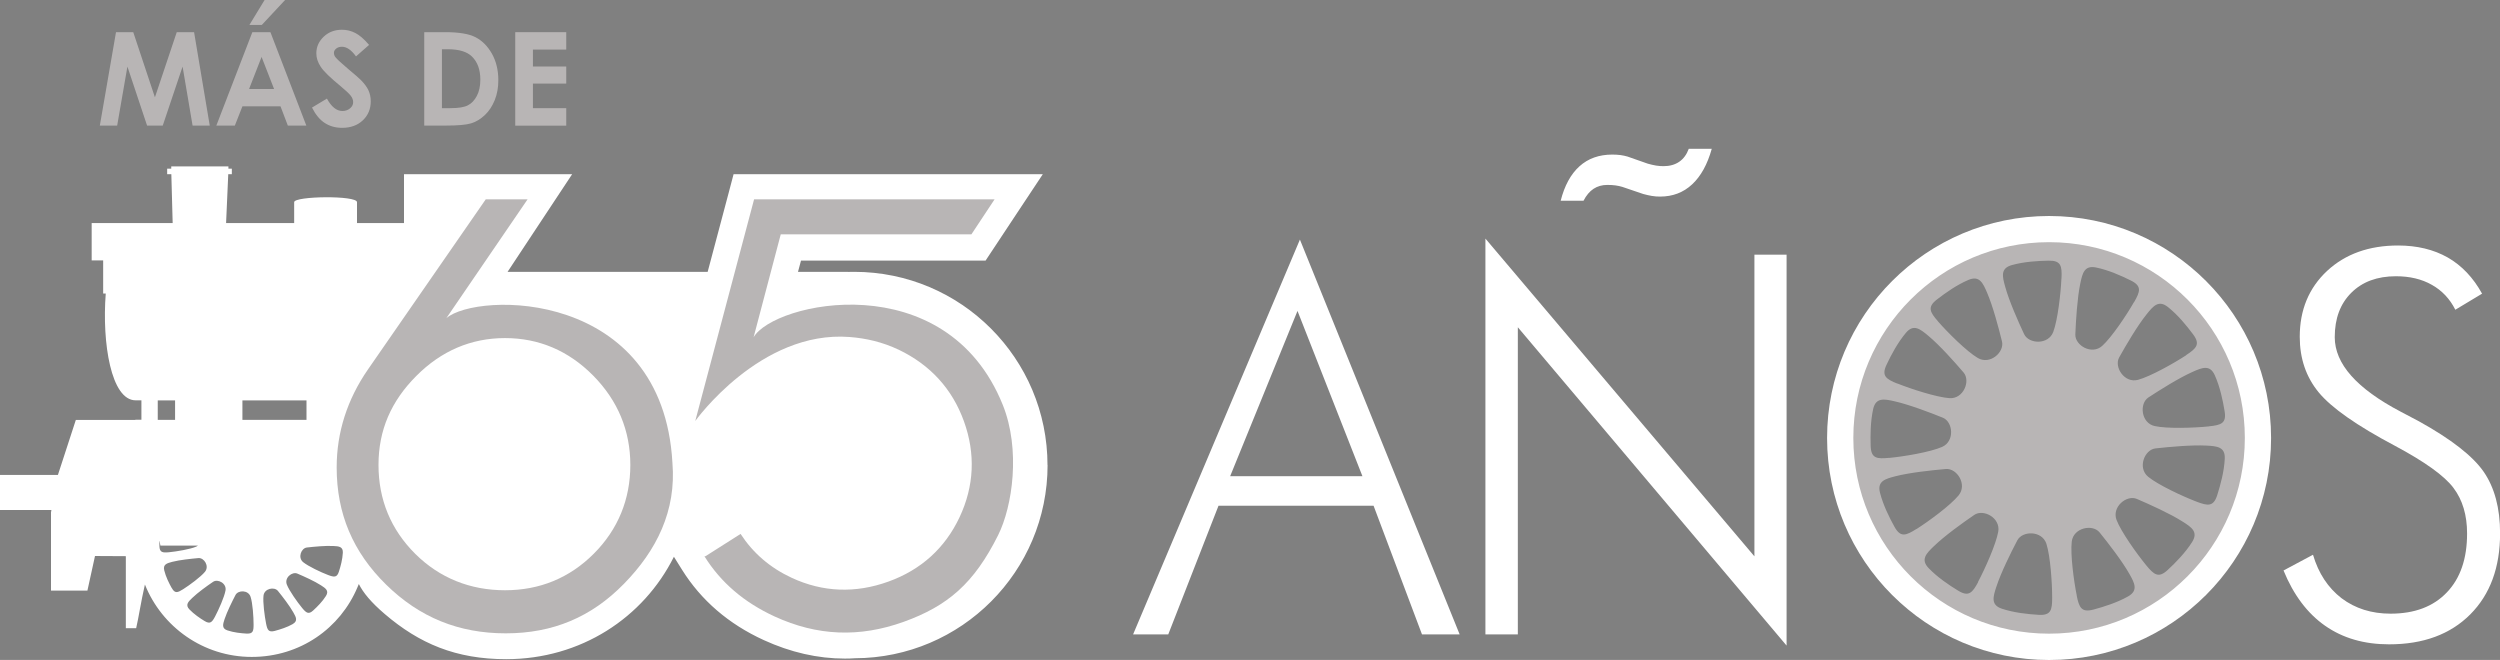
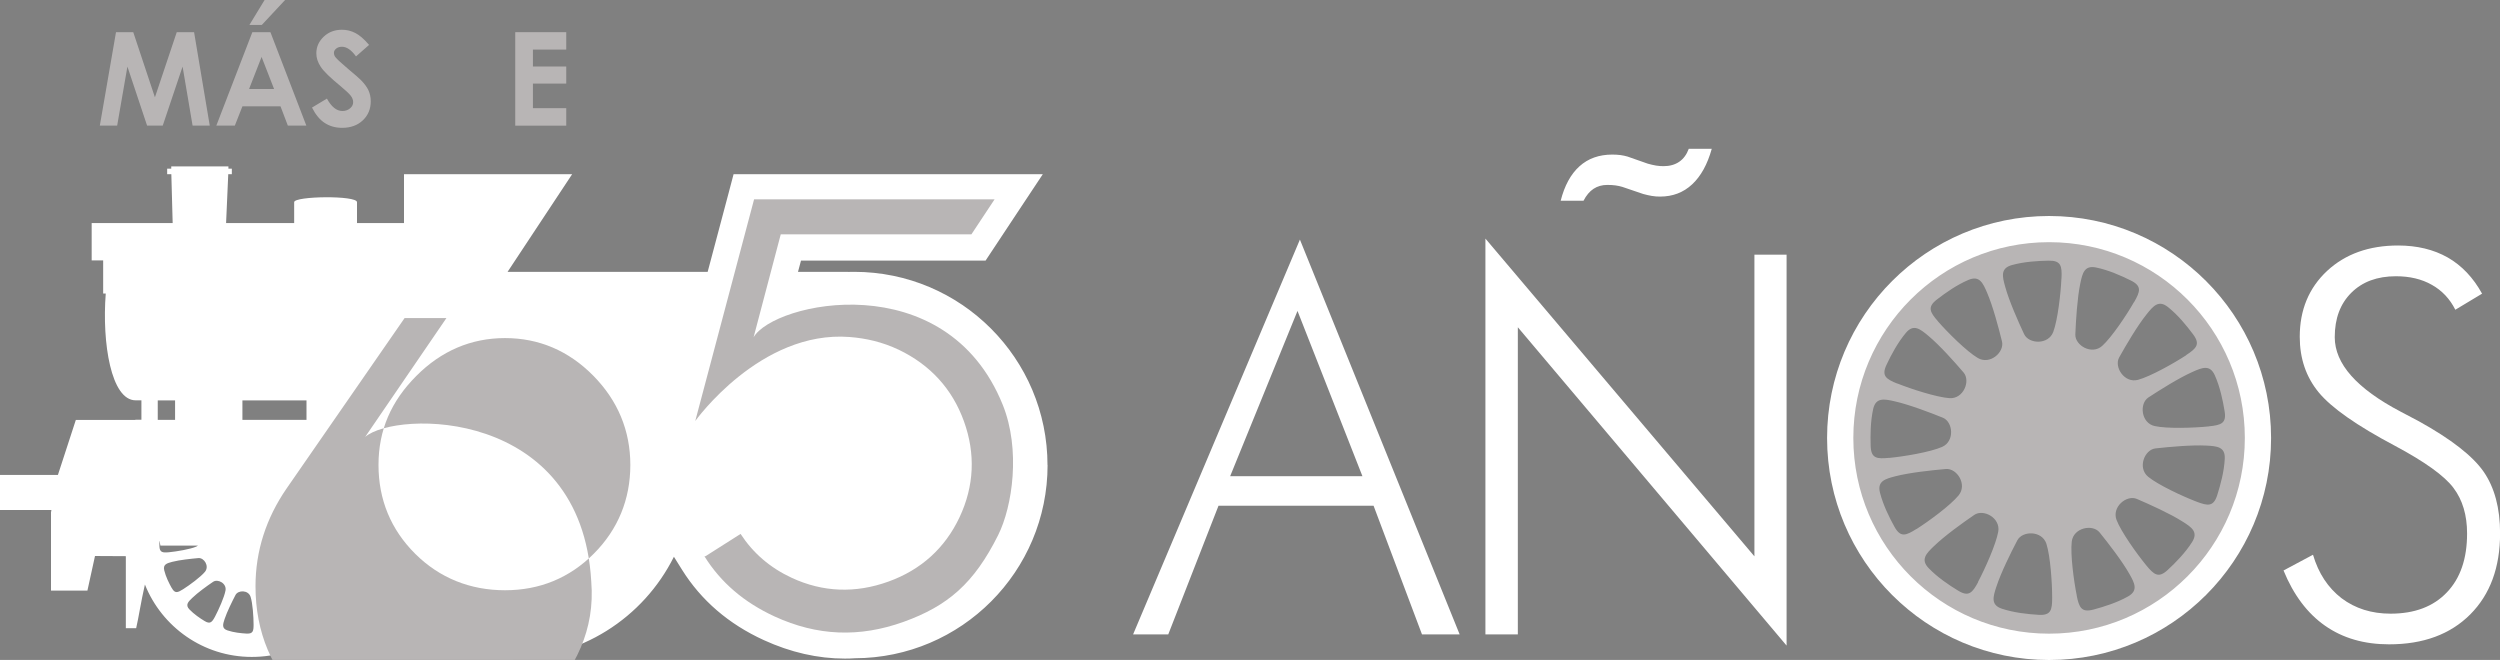
<svg xmlns="http://www.w3.org/2000/svg" id="Layer_1" version="1.1" viewBox="0 0 300 79.19">
  <rect x="0" y="0" width="300" height="79.19" fill="#808080" stroke="none" />
  <defs>
    <style>
      .st0 {
        fill: #fff;
      }

      .st0, .st1 {
        fill-rule: evenodd;
      }

      .st1, .st2 {
        fill: #b8b5b5;
      }

      .st3 {
        fill: #1d1d1b;
      }
    </style>
  </defs>
  <path class="st0" d="M125.7,55.82c0-12.81-10.39-23.2-23.2-23.2-.24,0-.48,0-.71.01,0,0,0-.01-.01-.01h-6.02c.12-.46.24-.91.36-1.35h22.15l.94-1.42,2.78-4.2,3.15-4.75h-37.11l-.58,2.2-2.53,9.52h-24.01l7.75-11.72h-20.18v5.87h-5.64v-2.51c0-.83-7.54-.74-7.54,0v2.51h-8.17l.26-5.87h.43v-.66h-.41v-.27h-6.86v.27h-.49v.66h.5l.16,5.87h-9.72v4.48h1.38v3.97c.11,0,.21,0,.31,0-.46,5.94.64,12.82,3.59,12.82h.69v2.33h-.73v.02s-7.14,0-7.14,0l-2.15,6.6H0v4.21h6.17l-.05.29v9.38h4.37l.91-4.15,3.7.02v8.64h1.24c.29-1.23.57-3.15,1.05-5.24,2.03,5.09,7.01,8.69,12.82,8.69s10.63-3.44,12.7-8.39l.15-.36c.53,1.05,1.46,2.19,3.11,3.6,4.15,3.55,8.54,5.42,14.57,5.42,8.95,0,16.48-4.97,20.13-12.29l.98,1.57c2.29,3.66,5.58,6.5,9.8,8.43,3.21,1.47,6.48,2.22,9.74,2.22.39,0,.79-.01,1.19-.04,12.78-.04,23.13-10.41,23.13-23.2ZM29.09,48.05h7.69v2.33h-7.69v-2.33ZM18.93,48.05h2.08v2.33h-2.08v-2.33ZM19.13,65.54c0-.18-.01-.37-.01-.58,0-.02.02-.03.02-.05l.11.56h4.51c-.06.04-.12.08-.2.12-.73.32-2.37.59-3.29.68-.76.07-1.12.03-1.14-.74ZM20.61,70.57c-.33-.59-.71-1.35-.9-2.12-.18-.72.32-.86.96-1.03.89-.23,2.25-.37,3.14-.45.68-.06,1.34.96.79,1.64-.51.62-1.84,1.6-2.63,2.1-.65.41-.98.54-1.35-.14ZM24.56,74.53c-.58-.35-1.28-.83-1.83-1.4-.52-.54-.15-.91.33-1.37.66-.64,1.77-1.44,2.51-1.94.56-.39,1.65.18,1.49,1.04-.14.79-.82,2.3-1.25,3.12-.36.68-.59.95-1.25.55ZM29.57,76.03c-.68-.04-1.52-.13-2.27-.38-.71-.23-.56-.73-.35-1.36.29-.87.9-2.1,1.31-2.89.32-.61,1.54-.62,1.81.22.25.76.36,2.41.36,3.34,0,.77-.07,1.11-.84,1.07ZM35.13,74.89c-.69.39-1.5.64-2.16.82-.75.2-.89-.13-1.04-.88-.18-.91-.4-2.56-.31-3.35.1-.87,1.3-1.1,1.73-.57.56.69,1.4,1.78,1.85,2.58.33.58.57,1.03-.08,1.4ZM39.11,71.52c-.42.67-1.02,1.27-1.52,1.73-.56.52-.84.3-1.33-.29-.59-.72-1.55-2.07-1.84-2.81-.32-.82.63-1.58,1.26-1.32.82.35,2.07.91,2.84,1.41.56.36.99.65.59,1.28ZM41.14,66.33c-.04.79-.26,1.61-.47,2.26-.23.74-.58.68-1.3.41-.87-.33-2.37-1.04-2.99-1.54-.68-.55-.23-1.69.45-1.76.89-.1,2.25-.23,3.17-.18.66.03,1.18.07,1.14.82Z" />
  <path class="st2" d="M90.43,40.48c.29-1.12,2.35-8.91,3.26-12.36h22.88l2.78-4.2h-28.86l-7.06,26.6s7.8-10.91,18.52-10.08c1.97.15,3.94.6,5.9,1.53,3.79,1.82,6.42,4.7,7.82,8.58,1.41,3.91,1.23,7.78-.52,11.51-1.75,3.72-4.63,6.32-8.54,7.73-3.96,1.43-7.87,1.28-11.6-.45-2.61-1.21-4.65-2.98-6.14-5.27l-4.22,2.68h-.12c1.97,3.16,4.76,5.54,8.43,7.23,5.1,2.34,10.16,2.55,15.48.64,5.3-1.91,8.44-4.61,11.33-10.39,1.74-3.48,2.72-10.29.56-15.65-6.81-16.89-27.52-12.32-29.91-8.09Z" />
  <path class="st0" d="M147.62,57.14h15.87l-7.79-19.83-8.08,19.83h0ZM135.97,76.13l20.02-47.38,19.17,47.38h-4.52l-5.81-15.44h-18.61l-6.03,15.44h-4.21ZM178.25,76.13V28.63l32.28,38.13V30.56h3.86v46.91l-32.25-38.2v36.86h-3.89ZM205.41,17.86c-.52,1.87-1.31,3.29-2.35,4.26-1.05.98-2.33,1.47-3.85,1.47-.33,0-.66-.02-1-.08-.33-.05-.67-.14-1.02-.23l-2.5-.85c-.24-.07-.52-.14-.82-.18-.31-.04-.63-.06-.99-.06-.64,0-1.19.16-1.66.47-.47.31-.87.79-1.2,1.43h-2.74c.46-1.81,1.21-3.19,2.25-4.13,1.05-.95,2.37-1.41,3.94-1.41.35,0,.68.02,1,.06.31.04.58.11.84.18l2.42.85c.36.1.69.18,1,.23.31.05.62.07.9.07.74,0,1.37-.18,1.88-.53.51-.35.89-.87,1.14-1.55h2.74ZM274,68.47l3.56-1.9c.66,2.24,1.81,3.97,3.43,5.22,1.64,1.23,3.59,1.85,5.88,1.85,2.88,0,5.13-.85,6.75-2.55,1.63-1.7,2.43-4.06,2.43-7.07,0-2.2-.54-4.03-1.64-5.48-1.08-1.44-3.43-3.13-7.01-5.04-4.59-2.43-7.64-4.57-9.16-6.42-1.52-1.85-2.27-4.07-2.27-6.66,0-3.23,1.09-5.86,3.28-7.91,2.19-2.03,5.03-3.05,8.52-3.05,2.27,0,4.27.48,5.96,1.44,1.69.97,3.06,2.42,4.12,4.34l-3.21,1.93c-.66-1.31-1.6-2.31-2.82-2.99-1.21-.69-2.65-1.03-4.31-1.03-2.24,0-4.03.66-5.35,1.98-1.33,1.32-1.99,3.09-1.99,5.33,0,3.2,2.64,6.17,7.91,8.94.96.5,1.68.88,2.18,1.15,3.88,2.15,6.47,4.17,7.78,6.06,1.31,1.9,1.97,4.37,1.97,7.39,0,4.09-1.19,7.33-3.58,9.73-2.39,2.39-5.63,3.59-9.74,3.59-3,0-5.55-.74-7.68-2.23-2.12-1.48-3.79-3.7-4.99-6.64Z" />
  <path class="st0" d="M245.89,25.92c14.71,0,26.64,11.93,26.64,26.64s-11.93,26.64-26.64,26.64-26.64-11.93-26.64-26.64,11.93-26.64,26.64-26.64h0ZM245.89,30.08c-12.41,0-22.47,10.06-22.47,22.47s10.06,22.47,22.47,22.47,22.47-10.06,22.47-22.47-10.06-22.47-22.47-22.47Z" />
  <path class="st1" d="M245.89,29.06c12.97,0,23.49,10.52,23.49,23.49s-10.52,23.49-23.49,23.49-23.49-10.52-23.49-23.49,10.52-23.49,23.49-23.49h0ZM226.7,54.95c1.78-.17,4.94-.7,6.35-1.32,1.55-.68,1.31-3.02.08-3.51-1.59-.64-4.07-1.58-5.8-1.97-1.24-.28-2.23-.47-2.55.93-.33,1.49-.34,3.13-.3,4.44.05,1.49.74,1.57,2.21,1.42h0ZM256.09,36.26c.74-1.28.95-1.94-.39-2.6-1.17-.58-2.67-1.25-4.17-1.56-1.41-.29-1.64.69-1.9,1.94-.36,1.74-.52,4.38-.59,6.09-.05,1.32,1.98,2.51,3.23,1.37,1.14-1.03,2.92-3.69,3.81-5.25h0ZM247.38,33.41c.07-1.48-.05-2.16-1.54-2.13-1.31.02-2.95.12-4.42.53-1.39.39-1.14,1.36-.8,2.59.47,1.71,1.54,4.13,2.27,5.69.56,1.2,2.91,1.32,3.5-.26.54-1.44.9-4.62.98-6.41h0ZM232.56,38.57c1.18,1.35,3.45,3.61,4.78,4.39,1.46.86,3.21-.7,2.9-1.98-.41-1.67-1.09-4.23-1.79-5.86-.5-1.17-.92-2.09-2.24-1.53-1.41.6-2.74,1.55-3.78,2.35-1.18.91-.84,1.51.13,2.62h0ZM227.69,46.02c1.66.67,4.71,1.65,6.25,1.76,1.69.11,2.55-2.08,1.69-3.08-1.12-1.31-2.88-3.28-4.24-4.41-.98-.82-1.77-1.45-2.69-.34-.98,1.17-1.75,2.62-2.31,3.81-.64,1.34-.07,1.73,1.31,2.28h0ZM262.34,42.61c1.24-.81,1.72-1.3.83-2.49-.78-1.05-1.82-2.32-3.01-3.27-1.13-.9-1.77-.13-2.57.87-1.11,1.38-2.45,3.67-3.29,5.17-.64,1.15.63,3.13,2.26,2.69,1.48-.4,4.28-1.97,5.78-2.95h0ZM265.07,51.16c1.47-.15,2.13-.36,1.88-1.83-.21-1.29-.55-2.9-1.17-4.29-.59-1.32-1.52-.93-2.68-.41-1.62.72-3.86,2.13-5.3,3.07-1.1.73-.88,3.07.77,3.43,1.5.33,4.71.22,6.49.04h0ZM263.56,60.19c1.38.53,2.06.64,2.51-.78.39-1.25.83-2.83.9-4.36.07-1.44-.93-1.51-2.21-1.58-1.77-.09-4.4.15-6.11.34-1.31.15-2.18,2.34-.86,3.41,1.19.97,4.1,2.33,5.77,2.97h0ZM257.55,67.84c.94,1.14,1.48,1.57,2.57.56.96-.89,2.11-2.06,2.93-3.35.77-1.22-.06-1.78-1.14-2.46-1.49-.95-3.91-2.04-5.49-2.72-1.22-.52-3.04.96-2.43,2.54.56,1.43,2.42,4.04,3.56,5.43h0ZM249.2,71.45c.29,1.45.57,2.08,2.01,1.7,1.26-.34,2.83-.83,4.16-1.58,1.25-.71.78-1.6.15-2.71-.87-1.54-2.49-3.63-3.57-4.97-.83-1.03-3.14-.58-3.34,1.1-.18,1.53.24,4.7.6,6.46h0ZM246.26,71.71c0-1.79-.22-4.99-.69-6.45-.52-1.61-2.88-1.59-3.49-.42-.8,1.52-1.97,3.89-2.52,5.58-.4,1.21-.69,2.18.68,2.63,1.45.48,3.08.65,4.39.73,1.49.09,1.63-.58,1.63-2.06h0ZM237.37,69.82c.84-1.58,2.15-4.51,2.42-6.02.29-1.67-1.79-2.76-2.88-2.01-1.42.97-3.57,2.52-4.84,3.75-.92.88-1.63,1.6-.63,2.64,1.06,1.1,2.42,2.02,3.54,2.7,1.27.78,1.71.25,2.41-1.05h0ZM229.96,63.5c1.51-.96,4.09-2.86,5.07-4.05,1.08-1.31-.2-3.28-1.52-3.17-1.71.15-4.34.43-6.06.87-1.23.32-2.21.59-1.85,1.98.38,1.48,1.11,2.95,1.74,4.09.72,1.3,1.36,1.06,2.61.27Z" />
  <path class="st3" d="M94.1,52.78" />
-   <path class="st2" d="M53.57,38.17c.79-1.15,9.74-14.25,9.74-14.25h-5.02l-14.14,20.42c-2.48,3.59-3.75,7.54-3.75,11.75,0,5.54,1.94,10.15,5.94,14.07,4.01,3.93,8.7,5.84,14.35,5.84s10.27-1.94,14.18-5.94c3.92-4,6.3-8.77,5.82-14.53-1.17-20.89-23.45-20.53-27.13-17.35ZM71.25,66.45c-2.91,2.91-6.49,4.38-10.65,4.38s-7.84-1.46-10.76-4.36c-2.93-2.91-4.42-6.5-4.42-10.68s1.52-7.65,4.53-10.67c3-3.02,6.59-4.55,10.65-4.55s7.63,1.51,10.59,4.51c2.95,2.99,4.45,6.6,4.45,10.72s-1.48,7.74-4.39,10.65Z" />
+   <path class="st2" d="M53.57,38.17h-5.02l-14.14,20.42c-2.48,3.59-3.75,7.54-3.75,11.75,0,5.54,1.94,10.15,5.94,14.07,4.01,3.93,8.7,5.84,14.35,5.84s10.27-1.94,14.18-5.94c3.92-4,6.3-8.77,5.82-14.53-1.17-20.89-23.45-20.53-27.13-17.35ZM71.25,66.45c-2.91,2.91-6.49,4.38-10.65,4.38s-7.84-1.46-10.76-4.36c-2.93-2.91-4.42-6.5-4.42-10.68s1.52-7.65,4.53-10.67c3-3.02,6.59-4.55,10.65-4.55s7.63,1.51,10.59,4.51c2.95,2.99,4.45,6.6,4.45,10.72s-1.48,7.74-4.39,10.65Z" />
  <g>
    <path class="st2" d="M13.91,3.86h2.08l2.6,7.82,2.62-7.82h2.08l1.88,11.21h-2.06l-1.2-7.08-2.38,7.08h-1.88l-2.36-7.08-1.23,7.08h-2.08l1.94-11.21Z" />
    <path class="st2" d="M30.29,3.86h2.16l4.31,11.21h-2.22l-.88-2.31h-4.57l-.91,2.31h-2.22l4.32-11.21ZM31.39,6.83l-1.5,3.85h3l-1.5-3.85ZM31.75,0h2.46l-2.79,2.99h-1.49l1.82-2.99Z" />
    <path class="st2" d="M44.3,5.38l-1.58,1.39c-.55-.77-1.12-1.16-1.69-1.16-.28,0-.51.08-.69.22-.18.15-.27.32-.27.51s.06.37.19.53c.17.22.69.7,1.56,1.44.81.68,1.31,1.11,1.48,1.29.43.44.74.85.92,1.25.18.4.27.83.27,1.31,0,.92-.32,1.68-.95,2.28-.64.6-1.46.9-2.49.9-.8,0-1.49-.2-2.09-.59s-1.1-1.01-1.52-1.84l1.79-1.08c.54.99,1.16,1.49,1.86,1.49.37,0,.67-.11.92-.32s.37-.46.37-.74c0-.25-.09-.51-.28-.76-.19-.25-.6-.64-1.24-1.17-1.22-1-2.01-1.76-2.37-2.31-.36-.54-.53-1.08-.53-1.62,0-.78.3-1.44.89-2,.59-.56,1.32-.83,2.19-.83.56,0,1.09.13,1.6.39.51.26,1.05.73,1.64,1.42Z" />
-     <path class="st2" d="M50.91,3.86h2.53c1.63,0,2.84.2,3.63.61s1.44,1.06,1.96,1.97c.51.91.77,1.97.77,3.19,0,.86-.14,1.66-.43,2.38-.29.72-.68,1.32-1.19,1.8-.51.48-1.05.81-1.64.99-.59.18-1.61.27-3.06.27h-2.57V3.86ZM53.03,5.91v7.07h.99c.98,0,1.68-.11,2.12-.34.44-.22.8-.6,1.08-1.13.28-.53.42-1.18.42-1.95,0-1.19-.33-2.11-1-2.77-.6-.59-1.56-.88-2.89-.88h-.72Z" />
    <path class="st2" d="M61.83,3.86h6.12v2.09h-4v2.03h4v2.05h-4v2.95h4v2.1h-6.12V3.86Z" />
  </g>
</svg>